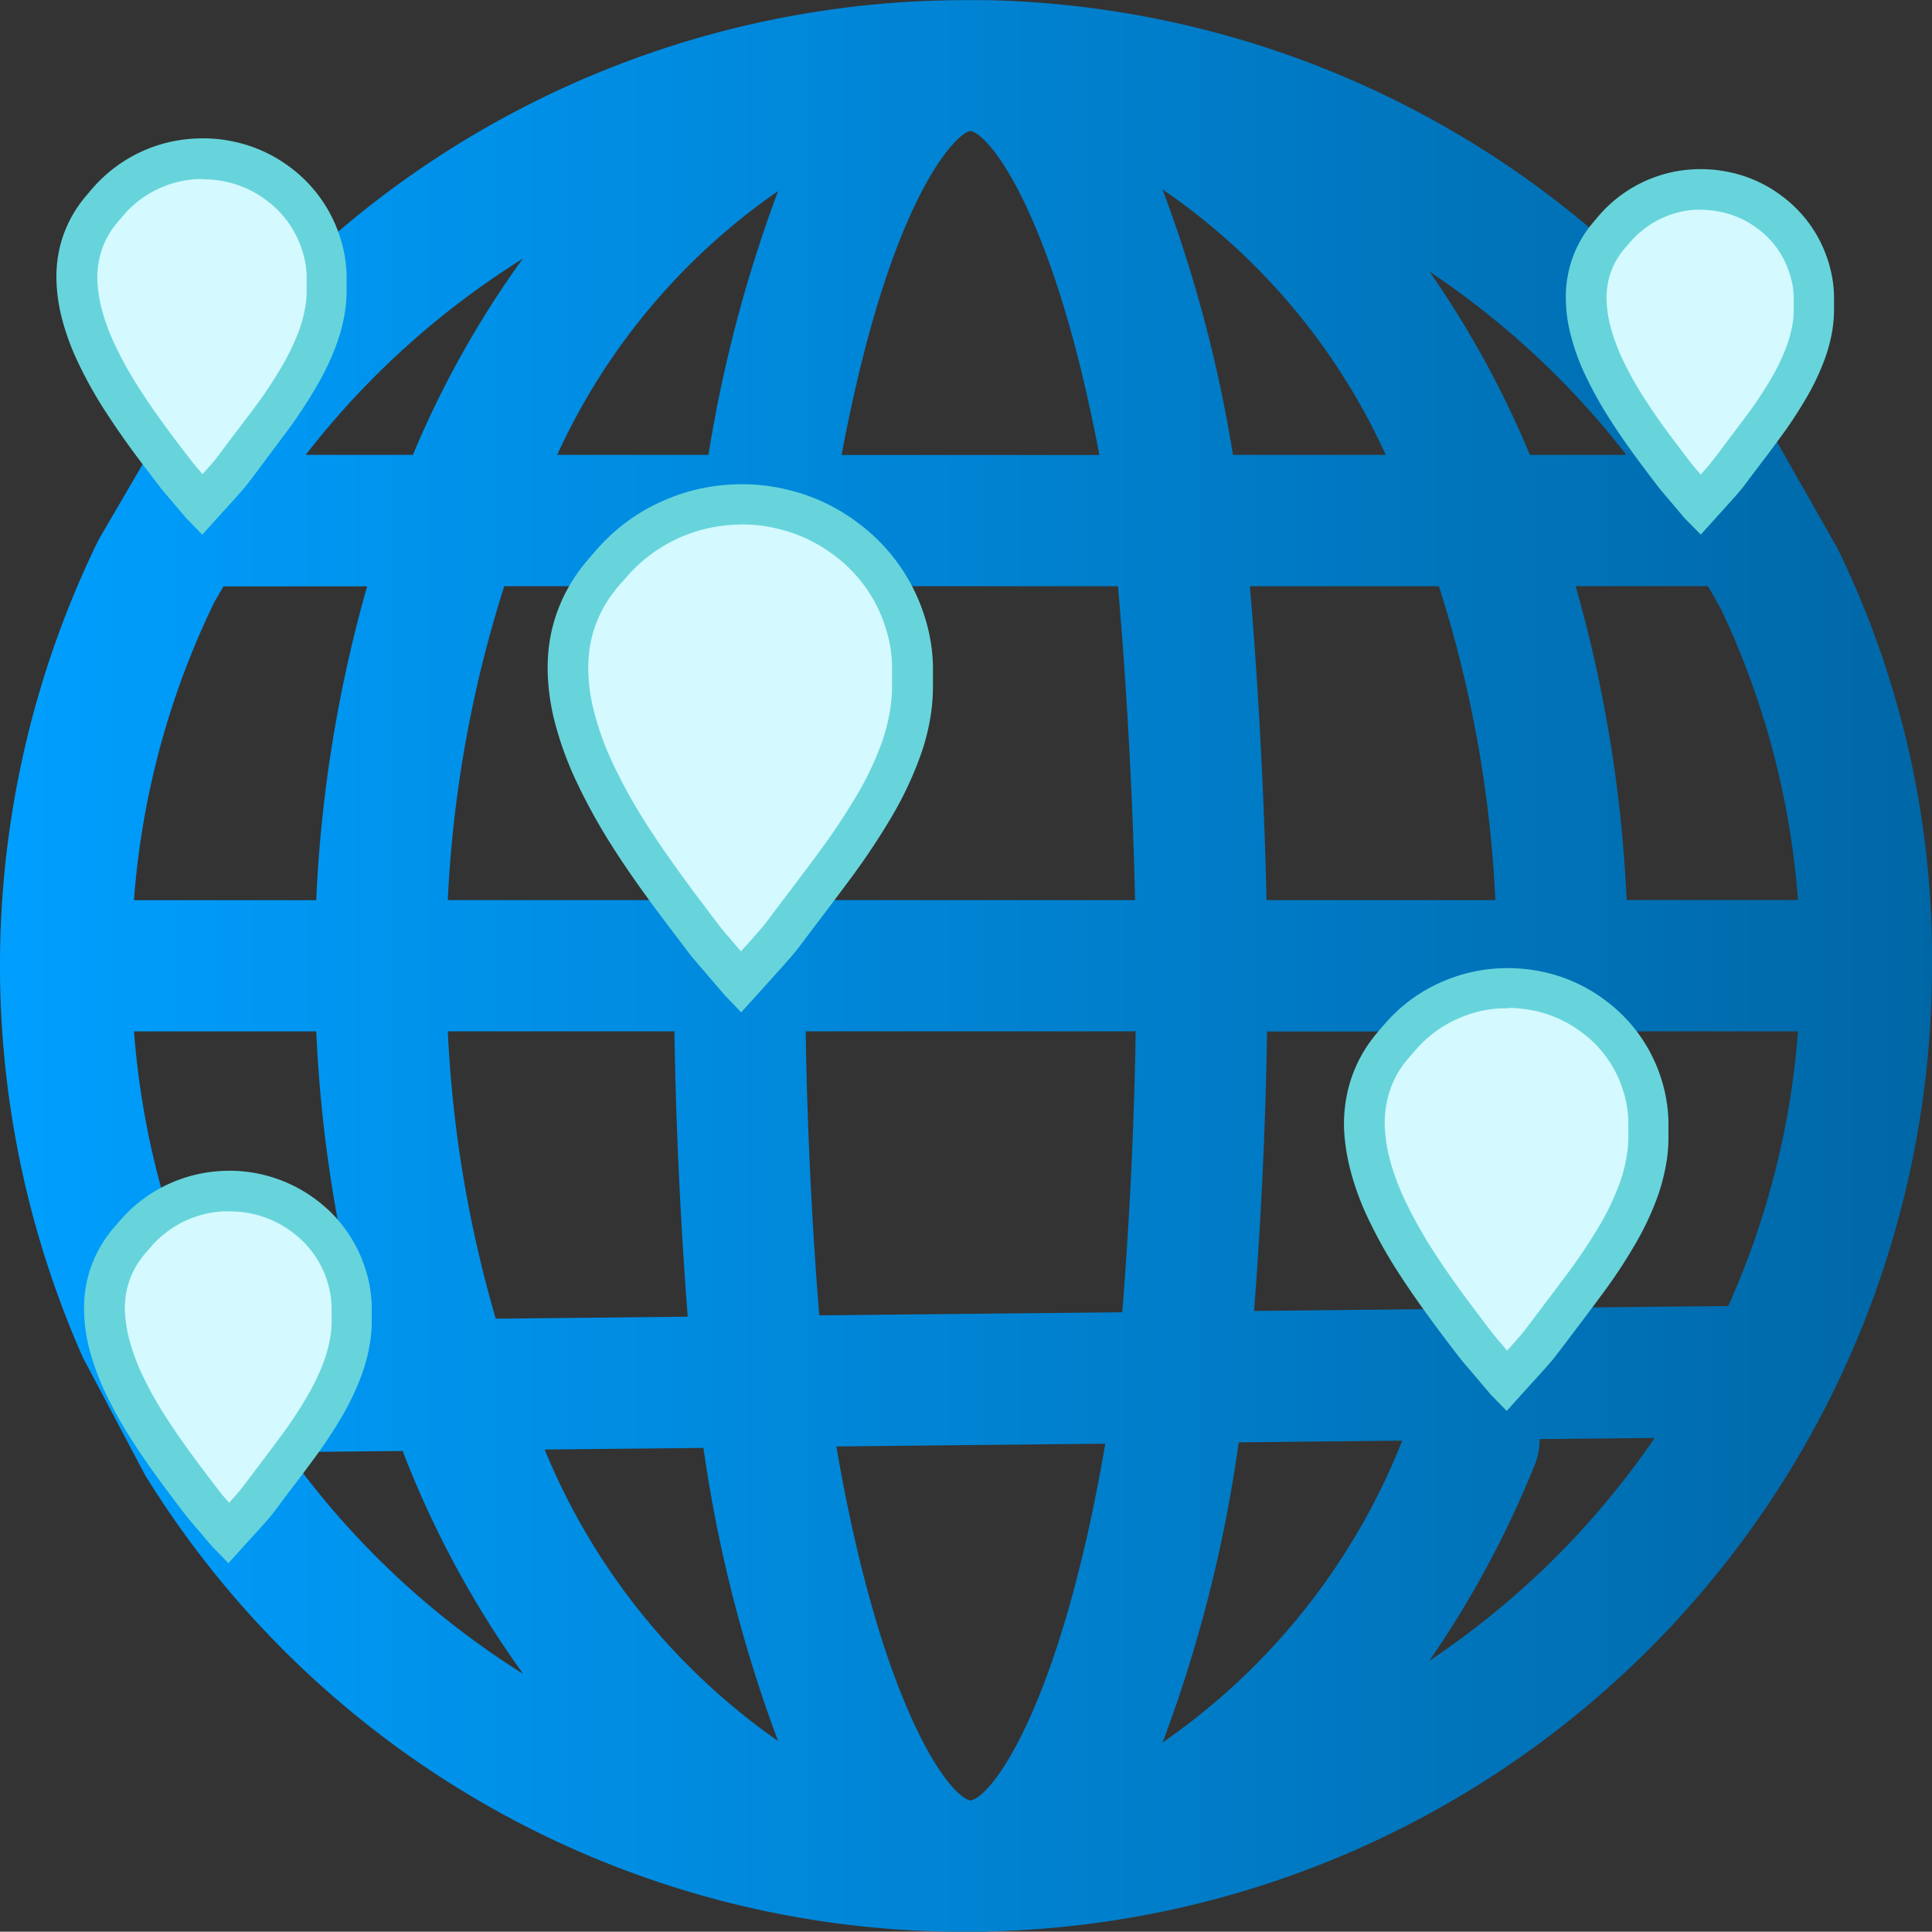
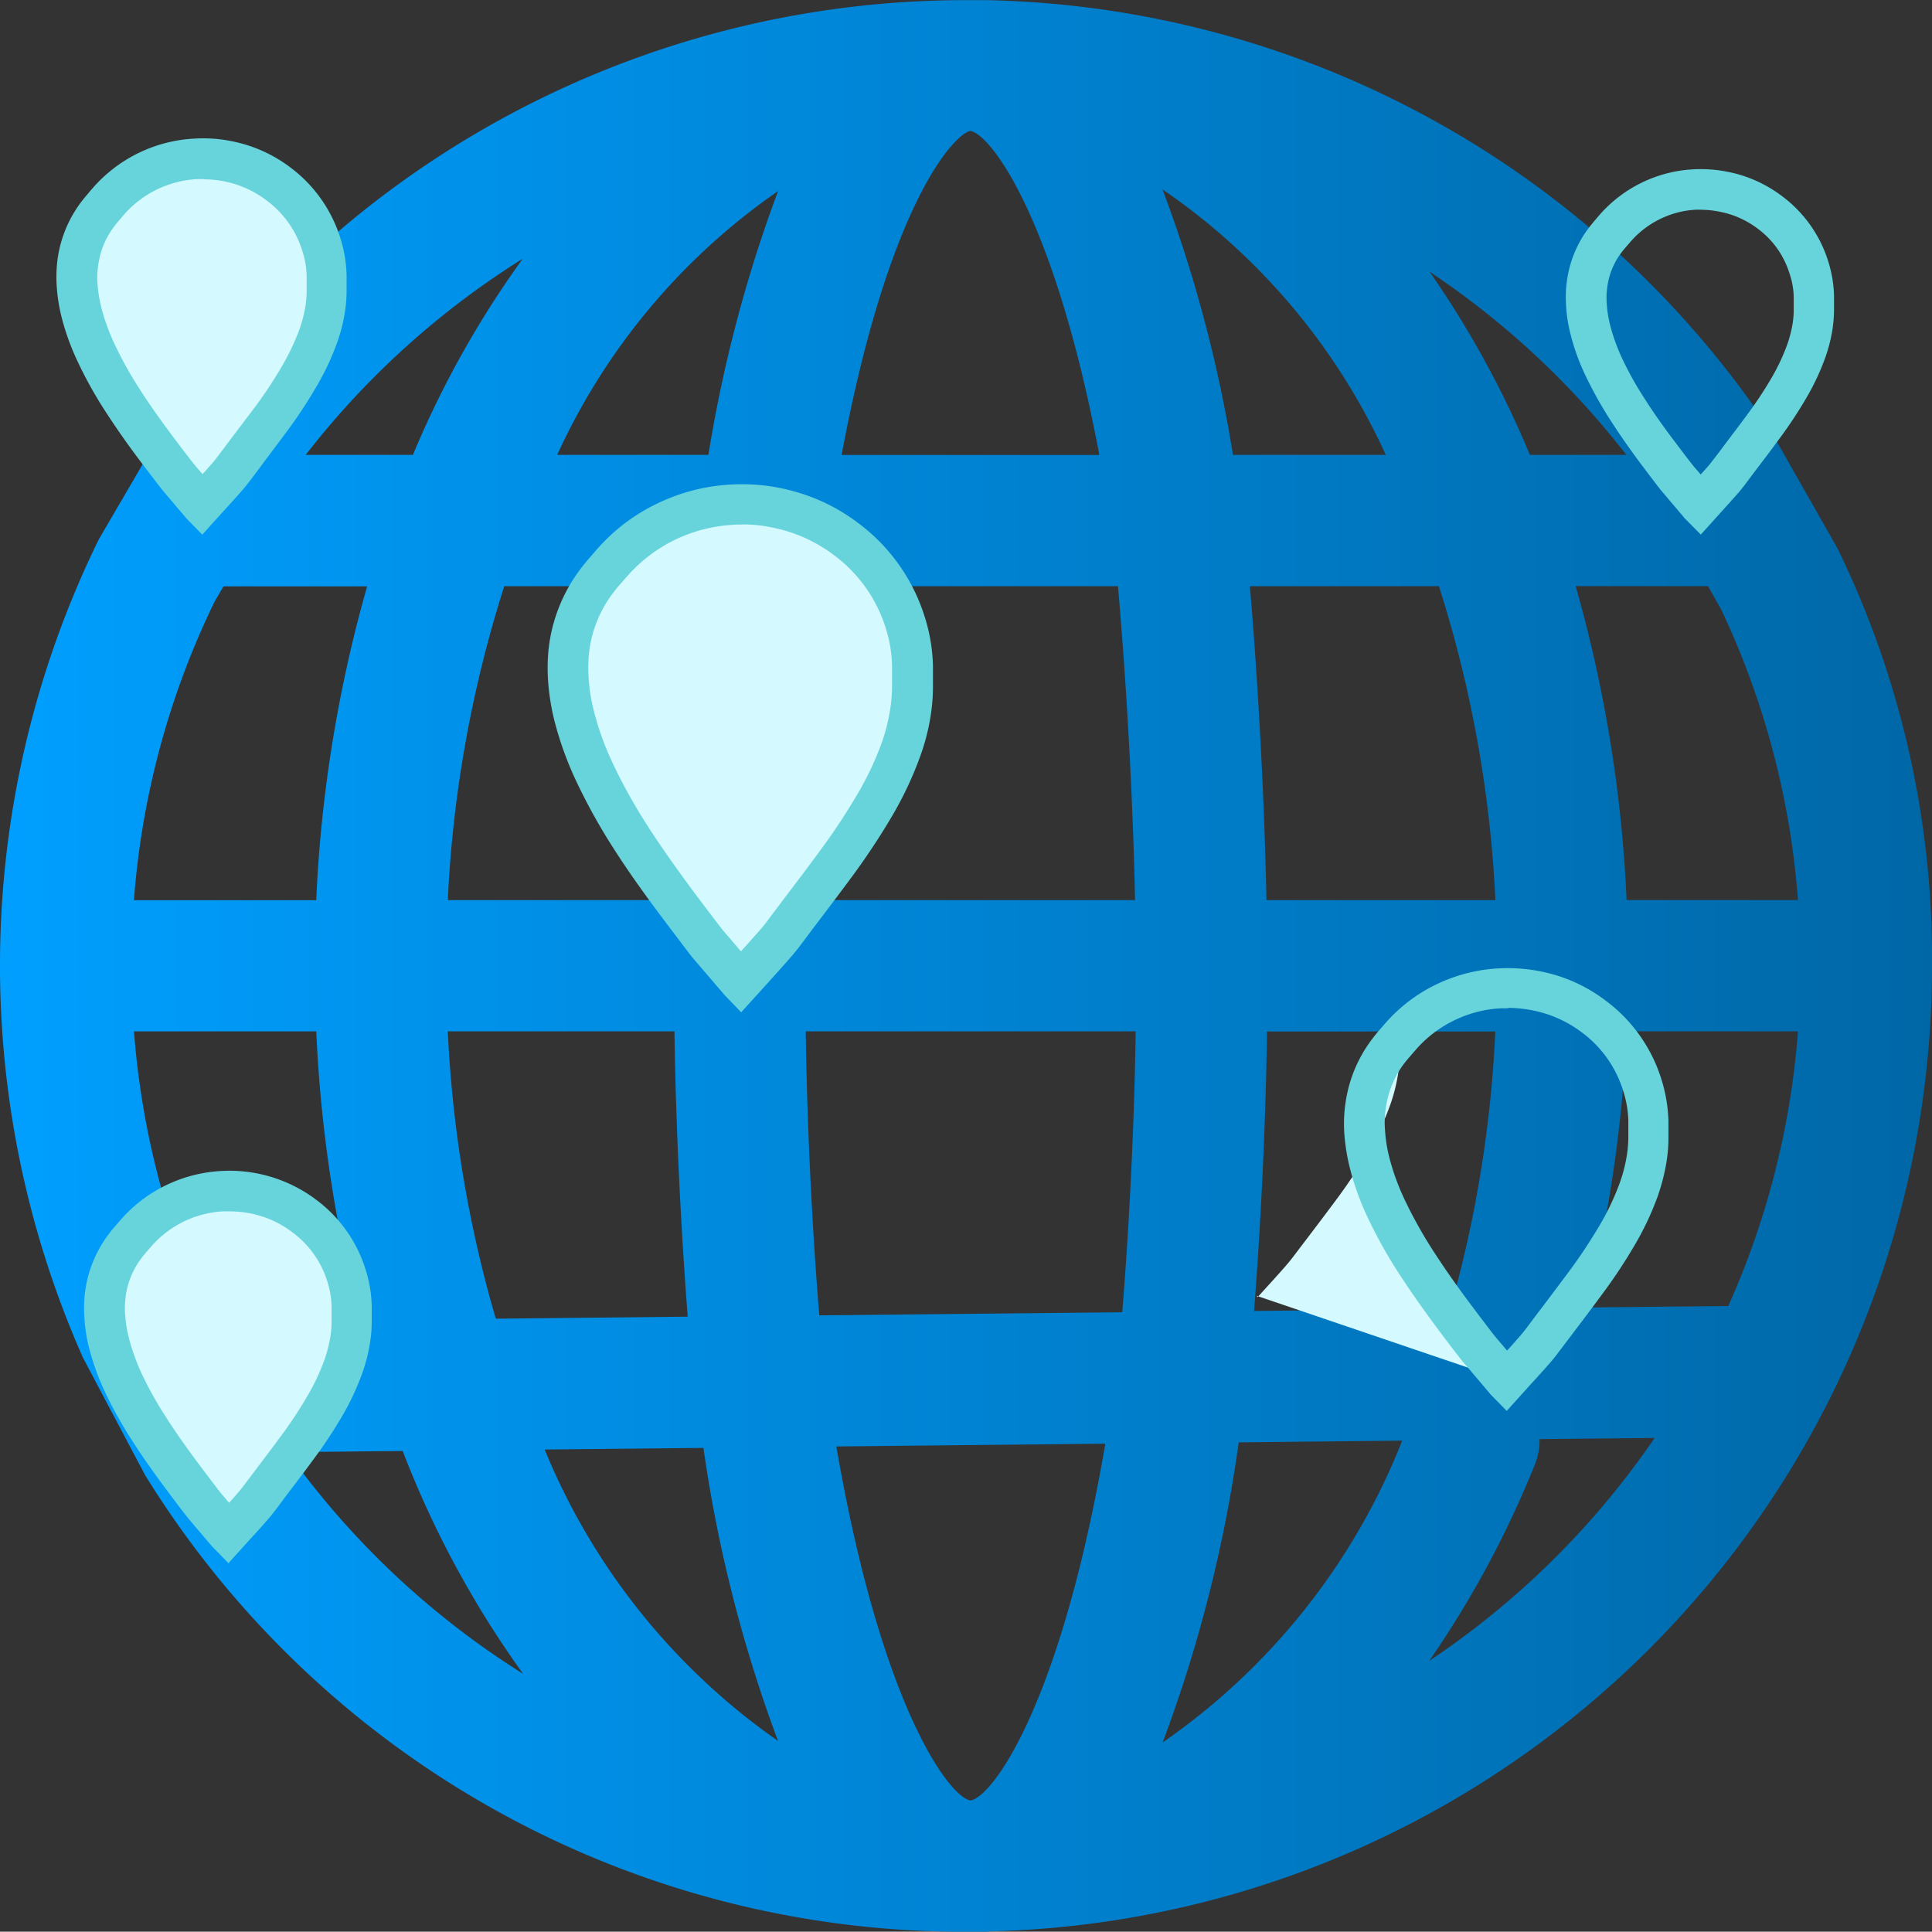
<svg xmlns="http://www.w3.org/2000/svg" width="46.635" height="46.628" viewBox="0 0 46.635 46.628">
  <rect x="0" y="0" width="46.635" height="46.628" fill="#333333" stroke="none" />
  <defs>
    <linearGradient id="linear-gradient" y1="0.5" x2="1" y2="0.5" gradientUnits="objectBoundingBox">
      <stop offset="0" stop-color="#009fff" />
      <stop offset="1" stop-color="#0067a6" />
    </linearGradient>
  </defs>
  <g id="Layer_2-2" transform="translate(0 -0.02)">
    <path id="Path_86415" data-name="Path 86415" d="M44.379,13.307c-.018-.035-.035-.067-.053-.1L42.78,10.487c-.018-.032-.039-.067-.06-.1A23.311,23.311,0,0,0,23.849.024c-.032,0-.063,0-.1,0H23.61a.827.827,0,0,1,.092,0H23.68a.472.472,0,0,1-.07,0h-.5A23.315,23.315,0,0,0,4.024,10.234c-.021.032-.042.063-.06.1L2.408,13c-.018.032-.035.067-.053.1a23.375,23.375,0,0,0-.373,19.646c.014.035.032.067.049.1l1.436,2.714c.018.032.035.067.056.1A23.216,23.216,0,0,0,23.078,46.648h.683c.035,0,.07,0,.106-.007A23.3,23.3,0,0,0,46.635,23.331,22.537,22.537,0,0,0,44.375,13.3ZM41.721,31.545l-3.433.035a32.862,32.862,0,0,0,.975-6.665H43.4a19.828,19.828,0,0,1-1.683,6.63Zm-36.6.377-.264-.5a20,20,0,0,1-1.623-6.506h4.4a33.28,33.28,0,0,0,1.056,6.971l-3.57.035Zm.056-17.375.218-.373H8.862A32.95,32.95,0,0,0,7.633,21.75h-4.4a19.841,19.841,0,0,1,1.943-7.2ZM35.024,31.615l-4.753.049c.127-1.623.275-4.095.313-6.746h5.51A29.318,29.318,0,0,1,35.066,31.4a1.7,1.7,0,0,0-.042.218ZM23.434,43.48H23.42c-.542-.116-2.165-2.345-3.232-8.545l6.492-.067c-1.074,6.277-2.711,8.513-3.25,8.612ZM19.776,31.77c-.127-1.542-.289-4.1-.327-6.855h7.964c-.039,2.718-.2,5.256-.324,6.781l-7.313.074ZM23.42,3.182h.011c.5.1,2.031,2.127,3.105,7.82H20.315c1.141-6.1,2.722-7.739,3.1-7.82ZM26.986,14.17c.148,1.676.349,4.57.412,7.577H19.459c.063-3.01.261-5.9.408-7.577Zm3.584,7.577c-.06-2.95-.246-5.774-.4-7.577h4.563a29.391,29.391,0,0,1,1.363,7.577h-5.52ZM29.761,11a33.043,33.043,0,0,0-1.7-6.408A15.573,15.573,0,0,1,33.45,11ZM18.78,4.636A33.216,33.216,0,0,0,17.1,11H13.449a15.656,15.656,0,0,1,5.334-6.369ZM16.688,14.17c-.155,1.8-.338,4.623-.4,7.577H10.809a29.418,29.418,0,0,1,1.363-7.577h4.521Zm-5.88,10.745H16.28c.039,2.725.194,5.249.32,6.887l-4.633.049a29.667,29.667,0,0,1-1.158-6.936ZM16.98,34.97a33.742,33.742,0,0,0,1.8,7.073,15.961,15.961,0,0,1-5.633-7.034l3.838-.039Zm11.083,7.112A33.75,33.75,0,0,0,29.9,34.836l3.947-.042a16,16,0,0,1-5.781,7.284Zm11.2-20.336a32.919,32.919,0,0,0-1.229-7.577h3.193l.313.549A19.869,19.869,0,0,1,43.4,21.746ZM39.256,11H36.929a23.539,23.539,0,0,0-2.422-4.422A20.136,20.136,0,0,1,39.256,11ZM12.618,6.266A23.5,23.5,0,0,0,9.967,11H7.379a20.127,20.127,0,0,1,5.239-4.735ZM6.939,35.072l2.781-.028a23.755,23.755,0,0,0,2.908,5.38,20.1,20.1,0,0,1-5.686-5.351ZM34.5,40.11a24.181,24.181,0,0,0,2.549-4.739,1.56,1.56,0,0,0,.113-.613l2.778-.028A20.116,20.116,0,0,1,34.5,40.11Z" fill="url(#linear-gradient)" />
    <g id="duAdmb.tif" transform="translate(37.794 4.106)">
-       <path id="Path_86416" data-name="Path 86416" d="M111.488,20.615l-.342-.4c-.07-.084-.144-.165-.211-.25-.134-.173-.264-.345-.394-.518-.275-.366-.539-.736-.785-1.12a8.777,8.777,0,0,1-.577-1.039,4.993,4.993,0,0,1-.317-.884,3.231,3.231,0,0,1-.092-.577,3.492,3.492,0,0,1,0-.384,2.533,2.533,0,0,1,.049-.327,2.292,2.292,0,0,1,.419-.887c.067-.088.141-.169.211-.25a2.679,2.679,0,0,1,1-.725,2.756,2.756,0,0,1,.933-.218,2.653,2.653,0,0,1,.528.021,3.251,3.251,0,0,1,.359.074,2.7,2.7,0,0,1,.929.458,2.609,2.609,0,0,1,.94,1.327,2.447,2.447,0,0,1,.116.694v.345a2.666,2.666,0,0,1-.035.408,3.241,3.241,0,0,1-.151.577,5.7,5.7,0,0,1-.426.9,10.026,10.026,0,0,1-.613.926c-.229.31-.461.613-.69.919-.092.12-.18.243-.275.356-.18.208-.366.408-.553.616l-.025-.025Z" transform="translate(-108.266 -12.534)" fill="#d4f9ff" />
      <path id="Path_86417" data-name="Path 86417" d="M110.609,20.447l-.366-.37a.378.378,0,0,1-.053-.06l-.394-.465-.169-.2c-.134-.173-.268-.349-.4-.525-.327-.433-.581-.8-.806-1.151a9.757,9.757,0,0,1-.609-1.095,5.239,5.239,0,0,1-.349-.972,3.541,3.541,0,0,1-.106-.665,3.31,3.31,0,0,1,0-.458,3.05,3.05,0,0,1,.06-.394,2.712,2.712,0,0,1,.51-1.081c.053-.067.109-.134.165-.2l.06-.07a3.234,3.234,0,0,1,2.278-1.113,3.332,3.332,0,0,1,.62.025,3.834,3.834,0,0,1,.419.084,3.2,3.2,0,0,1,1.1.539,3.116,3.116,0,0,1,1.113,1.57,3,3,0,0,1,.141.831v.356a3.241,3.241,0,0,1-.042.489,3.892,3.892,0,0,1-.173.662,5.814,5.814,0,0,1-.465.982,10.555,10.555,0,0,1-.644.972c-.2.275-.408.546-.616.82l-.13.173c-.077.106-.158.211-.243.31-.13.148-.261.292-.394.44l-.514.57Zm.018-7.844c-.046,0-.088,0-.134,0a2.2,2.2,0,0,0-.771.18,2.246,2.246,0,0,0-.817.6l-.067.077c-.042.049-.088.1-.13.155a1.772,1.772,0,0,0-.331.7,2.113,2.113,0,0,0-.039.261,1.822,1.822,0,0,0,0,.31,2.835,2.835,0,0,0,.077.489,4.666,4.666,0,0,0,.285.8,8.107,8.107,0,0,0,.546.982c.211.331.454.679.768,1.091.13.173.257.342.391.511.042.056.092.109.137.162l.063.074.173-.194c.07-.081.134-.169.2-.253l.134-.176c.2-.271.408-.539.609-.813a9.532,9.532,0,0,0,.584-.88,4.958,4.958,0,0,0,.387-.817,3.03,3.03,0,0,0,.13-.5,2.1,2.1,0,0,0,.028-.331v-.331a1.86,1.86,0,0,0-.1-.553,2.125,2.125,0,0,0-.771-1.088,2.207,2.207,0,0,0-.764-.373,2.813,2.813,0,0,0-.3-.06,2.1,2.1,0,0,0-.3-.021Z" transform="translate(-107.347 -11.627)" fill="#67d4db" />
    </g>
    <g id="duAdmb.tif-2" transform="translate(13.214 11.708)">
      <path id="Path_86418" data-name="Path 86418" d="M43.046,46.083l-.518-.613c-.106-.127-.218-.25-.32-.38-.2-.261-.4-.521-.6-.785-.415-.553-.817-1.113-1.19-1.7a12.7,12.7,0,0,1-.873-1.574,7.772,7.772,0,0,1-.482-1.338,4.906,4.906,0,0,1-.141-.873,4,4,0,0,1,0-.581,3.833,3.833,0,0,1,.074-.5,3.389,3.389,0,0,1,.637-1.345c.1-.13.215-.253.32-.38a4.15,4.15,0,0,1,2.922-1.426,3.79,3.79,0,0,1,.8.032,4.767,4.767,0,0,1,.542.109,4.106,4.106,0,0,1,1.408.69,3.981,3.981,0,0,1,1.426,2.014,3.66,3.66,0,0,1,.176,1.049v.521a4.005,4.005,0,0,1-.053.616,5.3,5.3,0,0,1-.225.873,7.911,7.911,0,0,1-.648,1.363,16.1,16.1,0,0,1-.929,1.4c-.345.468-.7.929-1.046,1.391-.137.18-.271.366-.419.535-.275.313-.556.62-.838.933-.014-.018-.028-.028-.035-.039Z" transform="translate(-38.427 -34.104)" fill="#d4f9ff" />
      <path id="Path_86419" data-name="Path 86419" d="M42.2,45.956l-.366-.38a.762.762,0,0,1-.06-.067l-.6-.7c-.084-.1-.169-.194-.246-.3-.2-.261-.4-.528-.6-.792-.489-.651-.877-1.2-1.211-1.725a14.086,14.086,0,0,1-.9-1.627,8.2,8.2,0,0,1-.514-1.426,5.525,5.525,0,0,1-.155-.961,4.514,4.514,0,0,1,0-.655,3.888,3.888,0,0,1,.084-.563,3.929,3.929,0,0,1,.729-1.539c.077-.1.162-.2.243-.292l.092-.106a4.542,4.542,0,0,1,1.69-1.232,4.6,4.6,0,0,1,1.581-.366,4.643,4.643,0,0,1,1.493.158,4.551,4.551,0,0,1,1.577.775,4.483,4.483,0,0,1,1.6,2.257,4.233,4.233,0,0,1,.2,1.186v.532a4.58,4.58,0,0,1-.06.7,5.248,5.248,0,0,1-.25.958,8.667,8.667,0,0,1-.683,1.447,17.139,17.139,0,0,1-.958,1.447q-.47.634-.951,1.264l-.176.236c-.116.155-.232.31-.359.454-.194.222-.391.44-.588.658l-.609.672Zm.035-11.766c-.07,0-.141,0-.215.007a3.654,3.654,0,0,0-2.577,1.257l-.1.113c-.07.081-.144.162-.208.25a2.9,2.9,0,0,0-.609,1.581,3.481,3.481,0,0,0,0,.507,4.281,4.281,0,0,0,.127.789,6.879,6.879,0,0,0,.451,1.25,12.954,12.954,0,0,0,.841,1.514c.324.507.7,1.035,1.169,1.669.2.261.391.521.591.778.067.088.141.173.215.257l.282.331c.155-.169.306-.342.458-.514.113-.127.211-.264.313-.4l.18-.239c.317-.419.634-.834.944-1.257a15.6,15.6,0,0,0,.9-1.355,7.368,7.368,0,0,0,.606-1.278,4.439,4.439,0,0,0,.2-.792,3.449,3.449,0,0,0,.046-.542V37.6A3.171,3.171,0,0,0,45.7,36.7a3.47,3.47,0,0,0-1.253-1.771,3.623,3.623,0,0,0-1.243-.609,4.5,4.5,0,0,0-.482-.1,3.807,3.807,0,0,0-.489-.032Z" transform="translate(-37.531 -33.217)" fill="#67d4db" />
    </g>
    <g id="duAdmb.tif-3" transform="translate(1.366 3.358)">
      <path id="Path_86420" data-name="Path 86420" d="M8.257,19.231l-.377-.444c-.077-.092-.158-.18-.232-.275-.148-.187-.289-.377-.433-.57-.3-.4-.591-.806-.863-1.229a10.01,10.01,0,0,1-.634-1.141A5.332,5.332,0,0,1,5.37,14.6a3.835,3.835,0,0,1-.1-.634,3.383,3.383,0,0,1,0-.422,2.459,2.459,0,0,1,.056-.359,2.517,2.517,0,0,1,.461-.975c.074-.1.155-.187.232-.275a2.975,2.975,0,0,1,1.091-.8A3.109,3.109,0,0,1,8.134,10.9a3.158,3.158,0,0,1,.577.021,3.058,3.058,0,0,1,1.415.581,2.876,2.876,0,0,1,1.032,1.458,2.668,2.668,0,0,1,.127.76V14.1a2.706,2.706,0,0,1-.039.447,3.651,3.651,0,0,1-.165.634,6.049,6.049,0,0,1-.468.989,10.759,10.759,0,0,1-.672,1.014c-.25.338-.5.672-.757,1.007-.1.13-.2.264-.3.387-.2.229-.4.451-.609.676l-.028-.028Z" transform="translate(-4.774 -10.406)" fill="#d4f9ff" />
      <path id="Path_86421" data-name="Path 86421" d="M7.4,19.074,7.034,18.7a.643.643,0,0,1-.053-.06l-.43-.507c-.063-.074-.123-.144-.183-.222-.148-.19-.292-.384-.44-.577-.359-.475-.637-.877-.884-1.26a10.1,10.1,0,0,1-.662-1.194A5.906,5.906,0,0,1,4,13.821a4.167,4.167,0,0,1-.116-.722,3.338,3.338,0,0,1,0-.5,2.95,2.95,0,0,1,.616-1.595c.056-.074.12-.144.18-.218l.067-.077a3.494,3.494,0,0,1,2.465-1.2,3.594,3.594,0,0,1,.672.025,4.149,4.149,0,0,1,.454.092,3.446,3.446,0,0,1,1.19.584,3.383,3.383,0,0,1,1.2,1.7,3.22,3.22,0,0,1,.151.9V13.2a3.272,3.272,0,0,1-.046.528,3.918,3.918,0,0,1-.187.718,6.057,6.057,0,0,1-.507,1.07,11.288,11.288,0,0,1-.7,1.06c-.232.313-.468.623-.7.937l-.113.151c-.088.116-.173.229-.268.338-.144.165-.292.327-.44.489l-.525.581Zm.021-8.587c-.049,0-.1,0-.148,0a2.524,2.524,0,0,0-1.774.866l-.07.084c-.049.056-.1.113-.144.173a1.977,1.977,0,0,0-.37.782,2.658,2.658,0,0,0-.046.292,1.921,1.921,0,0,0,0,.349,3.149,3.149,0,0,0,.088.546,4.86,4.86,0,0,0,.317.88,9,9,0,0,0,.6,1.081c.232.366.5.746.841,1.2.141.19.285.377.43.563.049.063.1.123.151.183l.106.123c.077-.084.151-.169.225-.253s.151-.187.222-.282l.116-.155c.232-.31.468-.616.7-.926a10.555,10.555,0,0,0,.644-.972,5.712,5.712,0,0,0,.43-.9,3.414,3.414,0,0,0,.144-.549,2.195,2.195,0,0,0,.032-.373v-.363a2.062,2.062,0,0,0-.106-.62A2.386,2.386,0,0,0,8.945,11a2.5,2.5,0,0,0-.852-.419,2.756,2.756,0,0,0-.331-.067,2.625,2.625,0,0,0-.334-.021Z" transform="translate(-3.879 -9.502)" fill="#67d4db" />
    </g>
    <g id="duAdmb.tif-4" transform="translate(32.445 23.388)">
-       <path id="Path_86422" data-name="Path 86422" d="M96.93,77.222l-.426-.5c-.088-.1-.18-.2-.264-.313-.165-.215-.331-.43-.493-.648-.342-.454-.672-.915-.979-1.4a10.816,10.816,0,0,1-.718-1.3,6.432,6.432,0,0,1-.4-1.1,4.168,4.168,0,0,1-.116-.722,3.106,3.106,0,0,1,0-.479,2.662,2.662,0,0,1,.063-.408,2.814,2.814,0,0,1,.525-1.106c.085-.109.176-.211.264-.313a3.351,3.351,0,0,1,1.239-.9,3.5,3.5,0,0,1,1.824-.246,3.249,3.249,0,0,1,.447.092,3.432,3.432,0,0,1,1.162.567,3.244,3.244,0,0,1,1.172,1.658,3.118,3.118,0,0,1,.144.863v.43a3.051,3.051,0,0,1-.046.507,4.14,4.14,0,0,1-.187.718,6.554,6.554,0,0,1-.532,1.123,12.543,12.543,0,0,1-.764,1.151c-.285.384-.574.764-.863,1.144-.113.148-.222.3-.345.44-.225.261-.458.511-.69.768l-.032-.032Z" transform="translate(-93.045 -67.274)" fill="#d4f9ff" />
+       <path id="Path_86422" data-name="Path 86422" d="M96.93,77.222l-.426-.5c-.088-.1-.18-.2-.264-.313-.165-.215-.331-.43-.493-.648-.342-.454-.672-.915-.979-1.4a10.816,10.816,0,0,1-.718-1.3,6.432,6.432,0,0,1-.4-1.1,4.168,4.168,0,0,1-.116-.722,3.106,3.106,0,0,1,0-.479,2.662,2.662,0,0,1,.063-.408,2.814,2.814,0,0,1,.525-1.106c.085-.109.176-.211.264-.313v.43a3.051,3.051,0,0,1-.046.507,4.14,4.14,0,0,1-.187.718,6.554,6.554,0,0,1-.532,1.123,12.543,12.543,0,0,1-.764,1.151c-.285.384-.574.764-.863,1.144-.113.148-.222.3-.345.44-.225.261-.458.511-.69.768l-.032-.032Z" transform="translate(-93.045 -67.274)" fill="#d4f9ff" />
      <path id="Path_86423" data-name="Path 86423" d="M96.086,77.088l-.366-.373a.736.736,0,0,1-.056-.063l-.489-.577c-.07-.081-.141-.162-.208-.246q-.253-.327-.5-.655c-.4-.539-.722-.993-1-1.426a11.444,11.444,0,0,1-.75-1.348,6.477,6.477,0,0,1-.426-1.19,4.81,4.81,0,0,1-.13-.806,3.5,3.5,0,0,1,.077-1.028,3.305,3.305,0,0,1,.616-1.3c.063-.085.134-.165.2-.243l.074-.084a3.845,3.845,0,0,1,1.422-1.039,3.928,3.928,0,0,1,1.331-.31,4.125,4.125,0,0,1,.75.028,4.309,4.309,0,0,1,.507.1,3.815,3.815,0,0,1,1.331.651,3.752,3.752,0,0,1,1.345,1.9,3.7,3.7,0,0,1,.169,1v.44a3.58,3.58,0,0,1-.053.588,4.89,4.89,0,0,1-.208.8,7.065,7.065,0,0,1-.57,1.2,12.608,12.608,0,0,1-.8,1.2c-.264.359-.535.715-.806,1.074l-.123.162c-.1.13-.194.261-.3.38-.162.187-.331.37-.5.556l-.549.609Zm.025-9.724c-.056,0-.113,0-.169,0a2.861,2.861,0,0,0-1,.232,2.9,2.9,0,0,0-1.063.775l-.081.092c-.056.067-.116.134-.169.2a2.289,2.289,0,0,0-.433.915,2.657,2.657,0,0,0-.053.342,2.222,2.222,0,0,0,0,.4,3.548,3.548,0,0,0,.1.634,5.636,5.636,0,0,0,.366,1.014,10.834,10.834,0,0,0,.687,1.236c.268.415.57.852.961,1.37.162.215.324.43.486.641.056.07.116.141.176.211l.169.2c.106-.116.208-.232.31-.349s.173-.215.257-.327l.127-.169c.268-.352.535-.708.8-1.063a12.874,12.874,0,0,0,.736-1.109,6.207,6.207,0,0,0,.493-1.039,3.688,3.688,0,0,0,.165-.637,2.912,2.912,0,0,0,.039-.433v-.415a2.547,2.547,0,0,0-.123-.725,2.761,2.761,0,0,0-1-1.415,2.9,2.9,0,0,0-.993-.486,2.963,2.963,0,0,0-.384-.077,2.928,2.928,0,0,0-.394-.028Z" transform="translate(-92.155 -66.393)" fill="#67d4db" />
    </g>
    <g id="duAdmb.tif-5" transform="translate(2.031 28.278)">
      <path id="Path_86424" data-name="Path 86424" d="M10.128,89.93l-.37-.44c-.077-.092-.155-.18-.229-.271-.144-.187-.285-.373-.43-.563-.3-.394-.584-.8-.852-1.215a9.769,9.769,0,0,1-.627-1.127,5.489,5.489,0,0,1-.345-.961,3.416,3.416,0,0,1-.1-.627,3.272,3.272,0,0,1,0-.415,2.985,2.985,0,0,1,.053-.356,2.467,2.467,0,0,1,.458-.965c.074-.1.155-.183.232-.275a2.982,2.982,0,0,1,2.095-1.025,3.131,3.131,0,0,1,.574.021,3.588,3.588,0,0,1,.387.077,2.943,2.943,0,0,1,1.01.5,2.841,2.841,0,0,1,1.021,1.443,2.724,2.724,0,0,1,.127.753v.373a2.7,2.7,0,0,1-.039.444,3.809,3.809,0,0,1-.162.627,5.657,5.657,0,0,1-.465.979,11.788,11.788,0,0,1-.665,1c-.246.334-.5.665-.75,1-.1.13-.194.261-.3.384-.2.225-.4.444-.6.669A.176.176,0,0,1,10.128,89.93Z" transform="translate(-6.677 -81.192)" fill="#d4f9ff" />
      <path id="Path_86425" data-name="Path 86425" d="M9.258,89.763l-.366-.377a.677.677,0,0,1-.053-.056l-.426-.5c-.063-.074-.123-.144-.183-.222-.148-.187-.289-.377-.433-.57-.352-.468-.63-.866-.873-1.246a10.161,10.161,0,0,1-.658-1.183,5.887,5.887,0,0,1-.377-1.046,3.777,3.777,0,0,1-.113-.715,3.244,3.244,0,0,1,0-.489,2.845,2.845,0,0,1,.063-.422,2.958,2.958,0,0,1,.549-1.158c.056-.074.116-.144.18-.215l.067-.077a3.441,3.441,0,0,1,1.26-.922,3.476,3.476,0,0,1,1.179-.275,3.449,3.449,0,0,1,1.116.116,3.475,3.475,0,0,1,1.179.577,3.328,3.328,0,0,1,1.194,1.686,3.143,3.143,0,0,1,.148.887v.384a3.186,3.186,0,0,1-.046.521,4.055,4.055,0,0,1-.183.711,6.3,6.3,0,0,1-.5,1.06,11.064,11.064,0,0,1-.7,1.049c-.218.3-.44.588-.662.88l-.148.2c-.084.113-.169.225-.264.334-.141.162-.285.324-.433.482l-.525.581Zm.021-8.5c-.049,0-.1,0-.144,0a2.484,2.484,0,0,0-1.753.856l-.07.081c-.049.056-.1.113-.144.173a1.975,1.975,0,0,0-.366.771,1.9,1.9,0,0,0-.042.289,1.844,1.844,0,0,0,0,.342,3.165,3.165,0,0,0,.088.542,5.128,5.128,0,0,0,.313.87,8.816,8.816,0,0,0,.6,1.07c.232.363.5.739.834,1.186.141.187.282.373.422.556.049.063.1.123.151.183l.1.116c.074-.081.148-.165.218-.246s.148-.183.218-.278l.151-.2c.218-.289.44-.581.655-.873a10.327,10.327,0,0,0,.637-.961,5.269,5.269,0,0,0,.422-.891,3.184,3.184,0,0,0,.141-.546,2.113,2.113,0,0,0,.032-.366v-.359a2.147,2.147,0,0,0-.1-.613,2.337,2.337,0,0,0-.852-1.2,2.436,2.436,0,0,0-.841-.412,2.7,2.7,0,0,0-.327-.067,2.611,2.611,0,0,0-.331-.021Z" transform="translate(-5.769 -80.282)" fill="#67d4db" />
    </g>
  </g>
</svg>